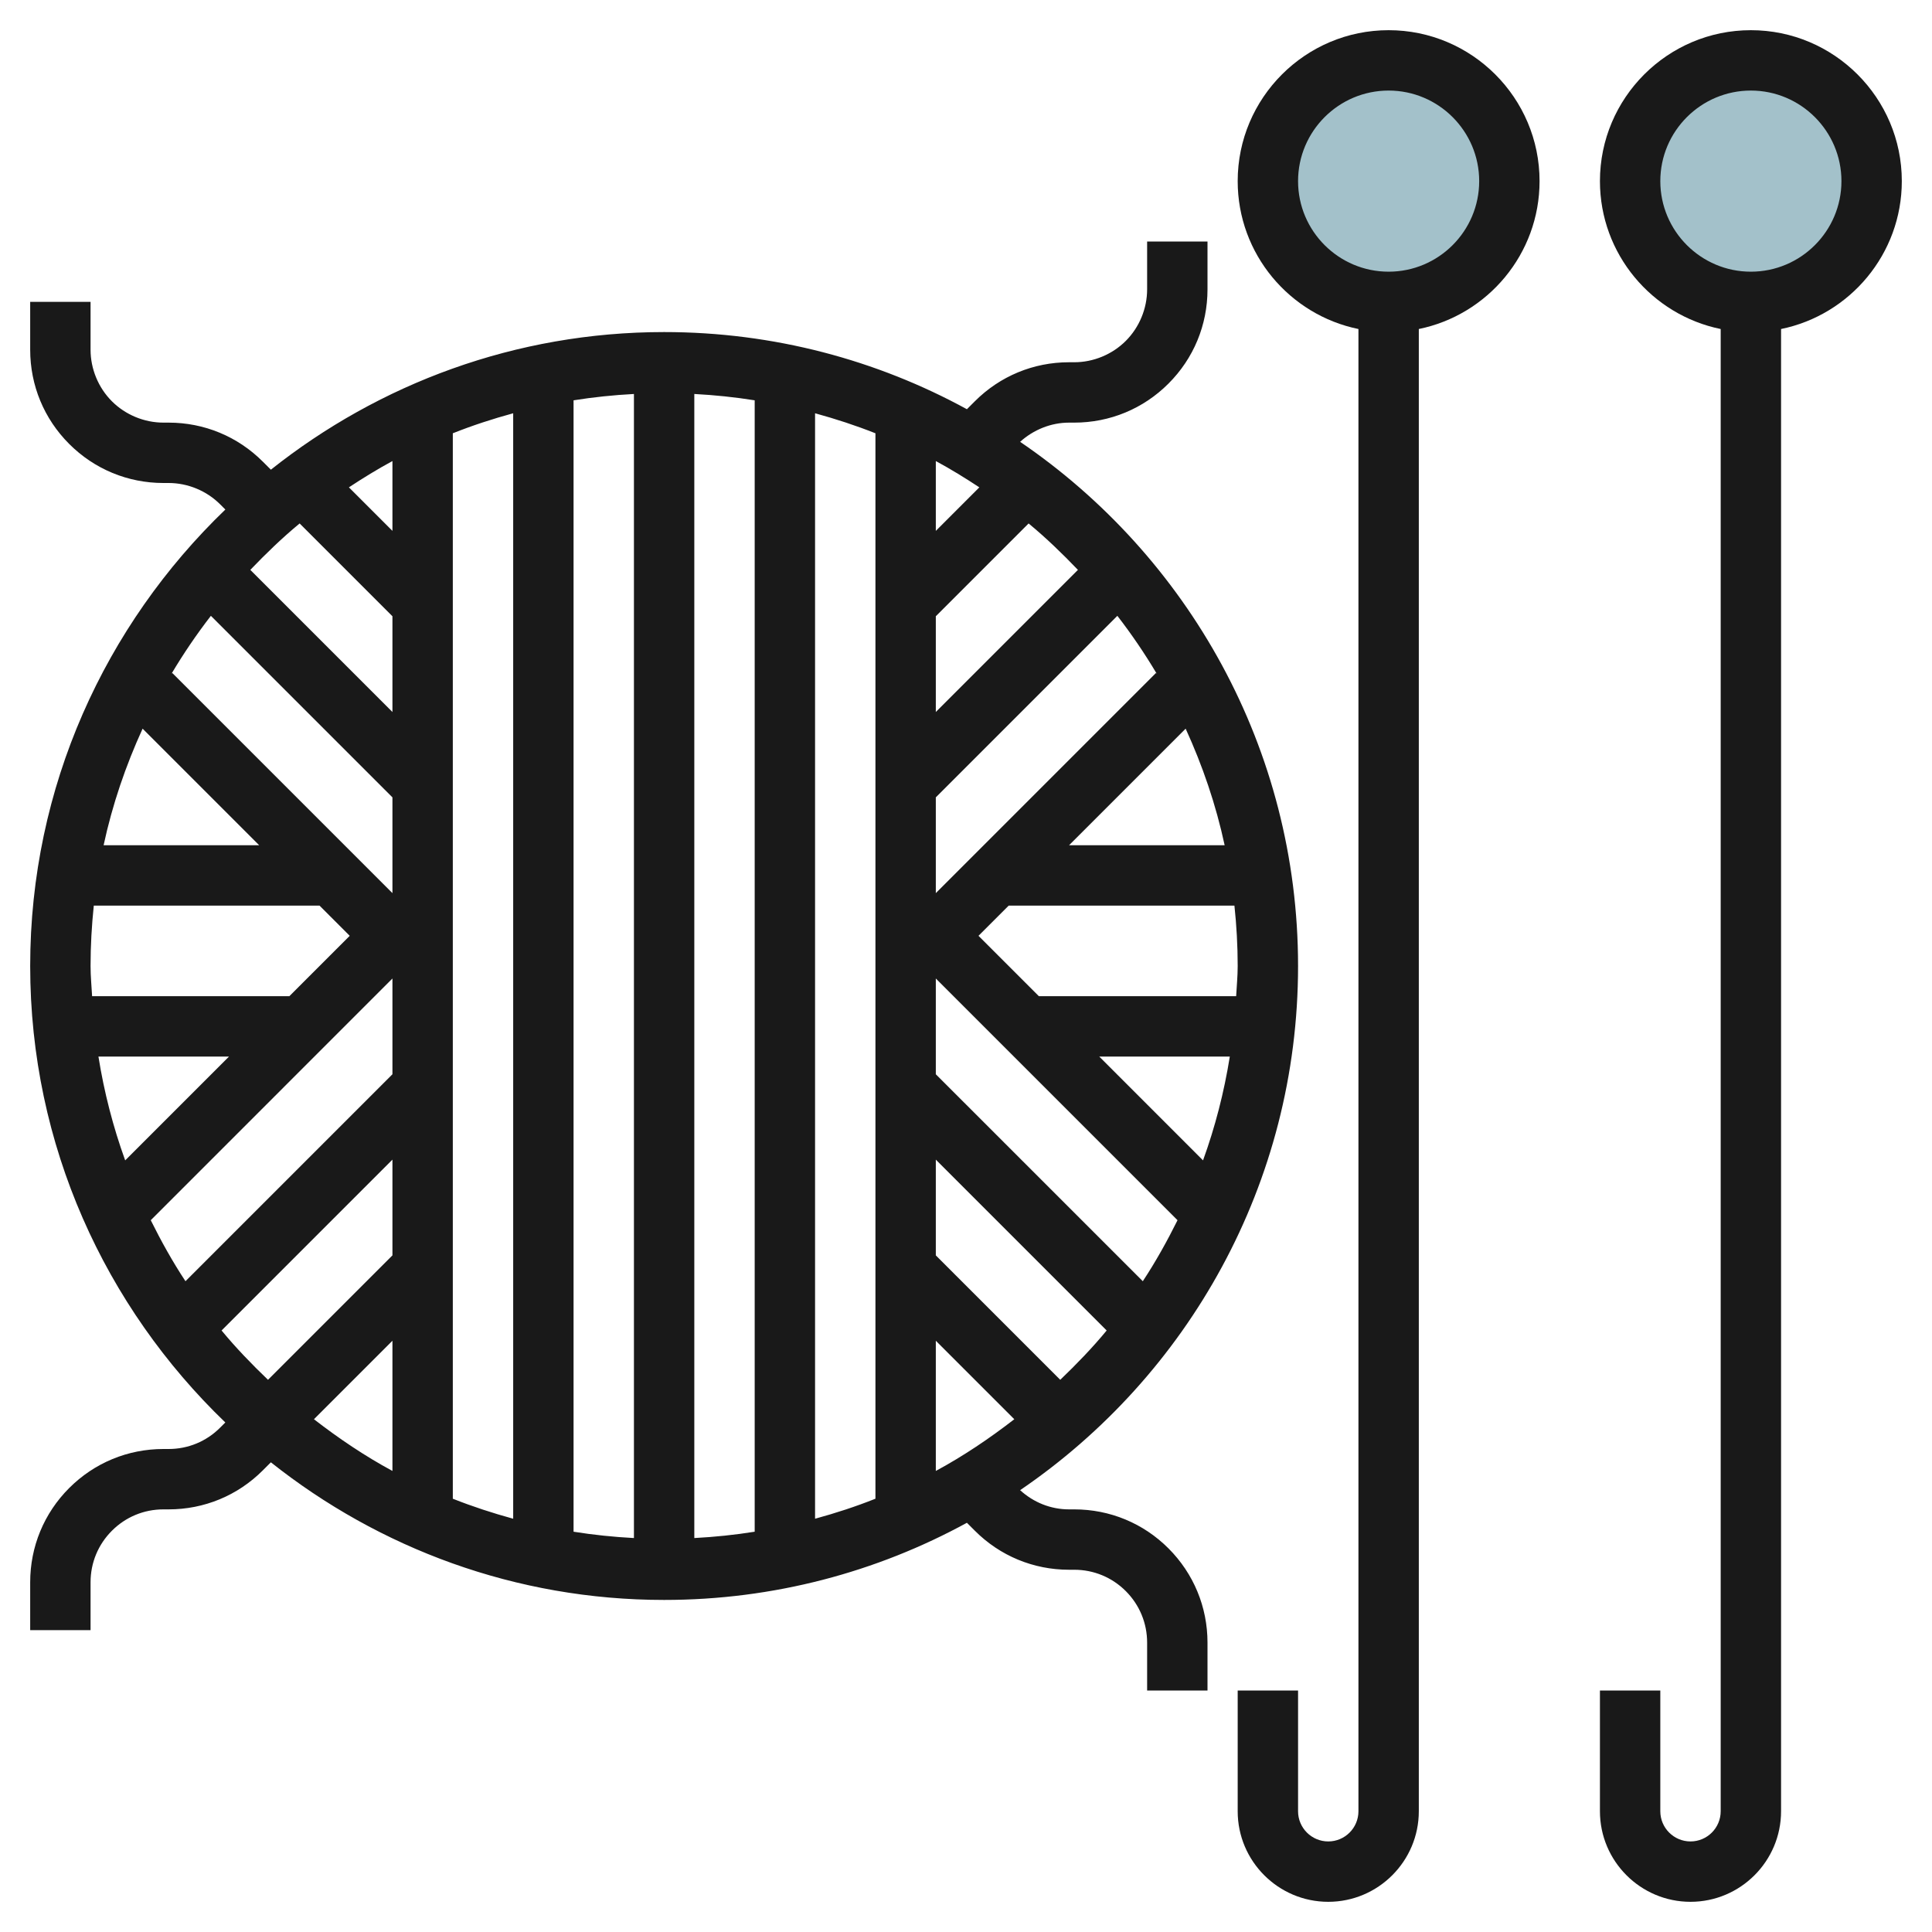
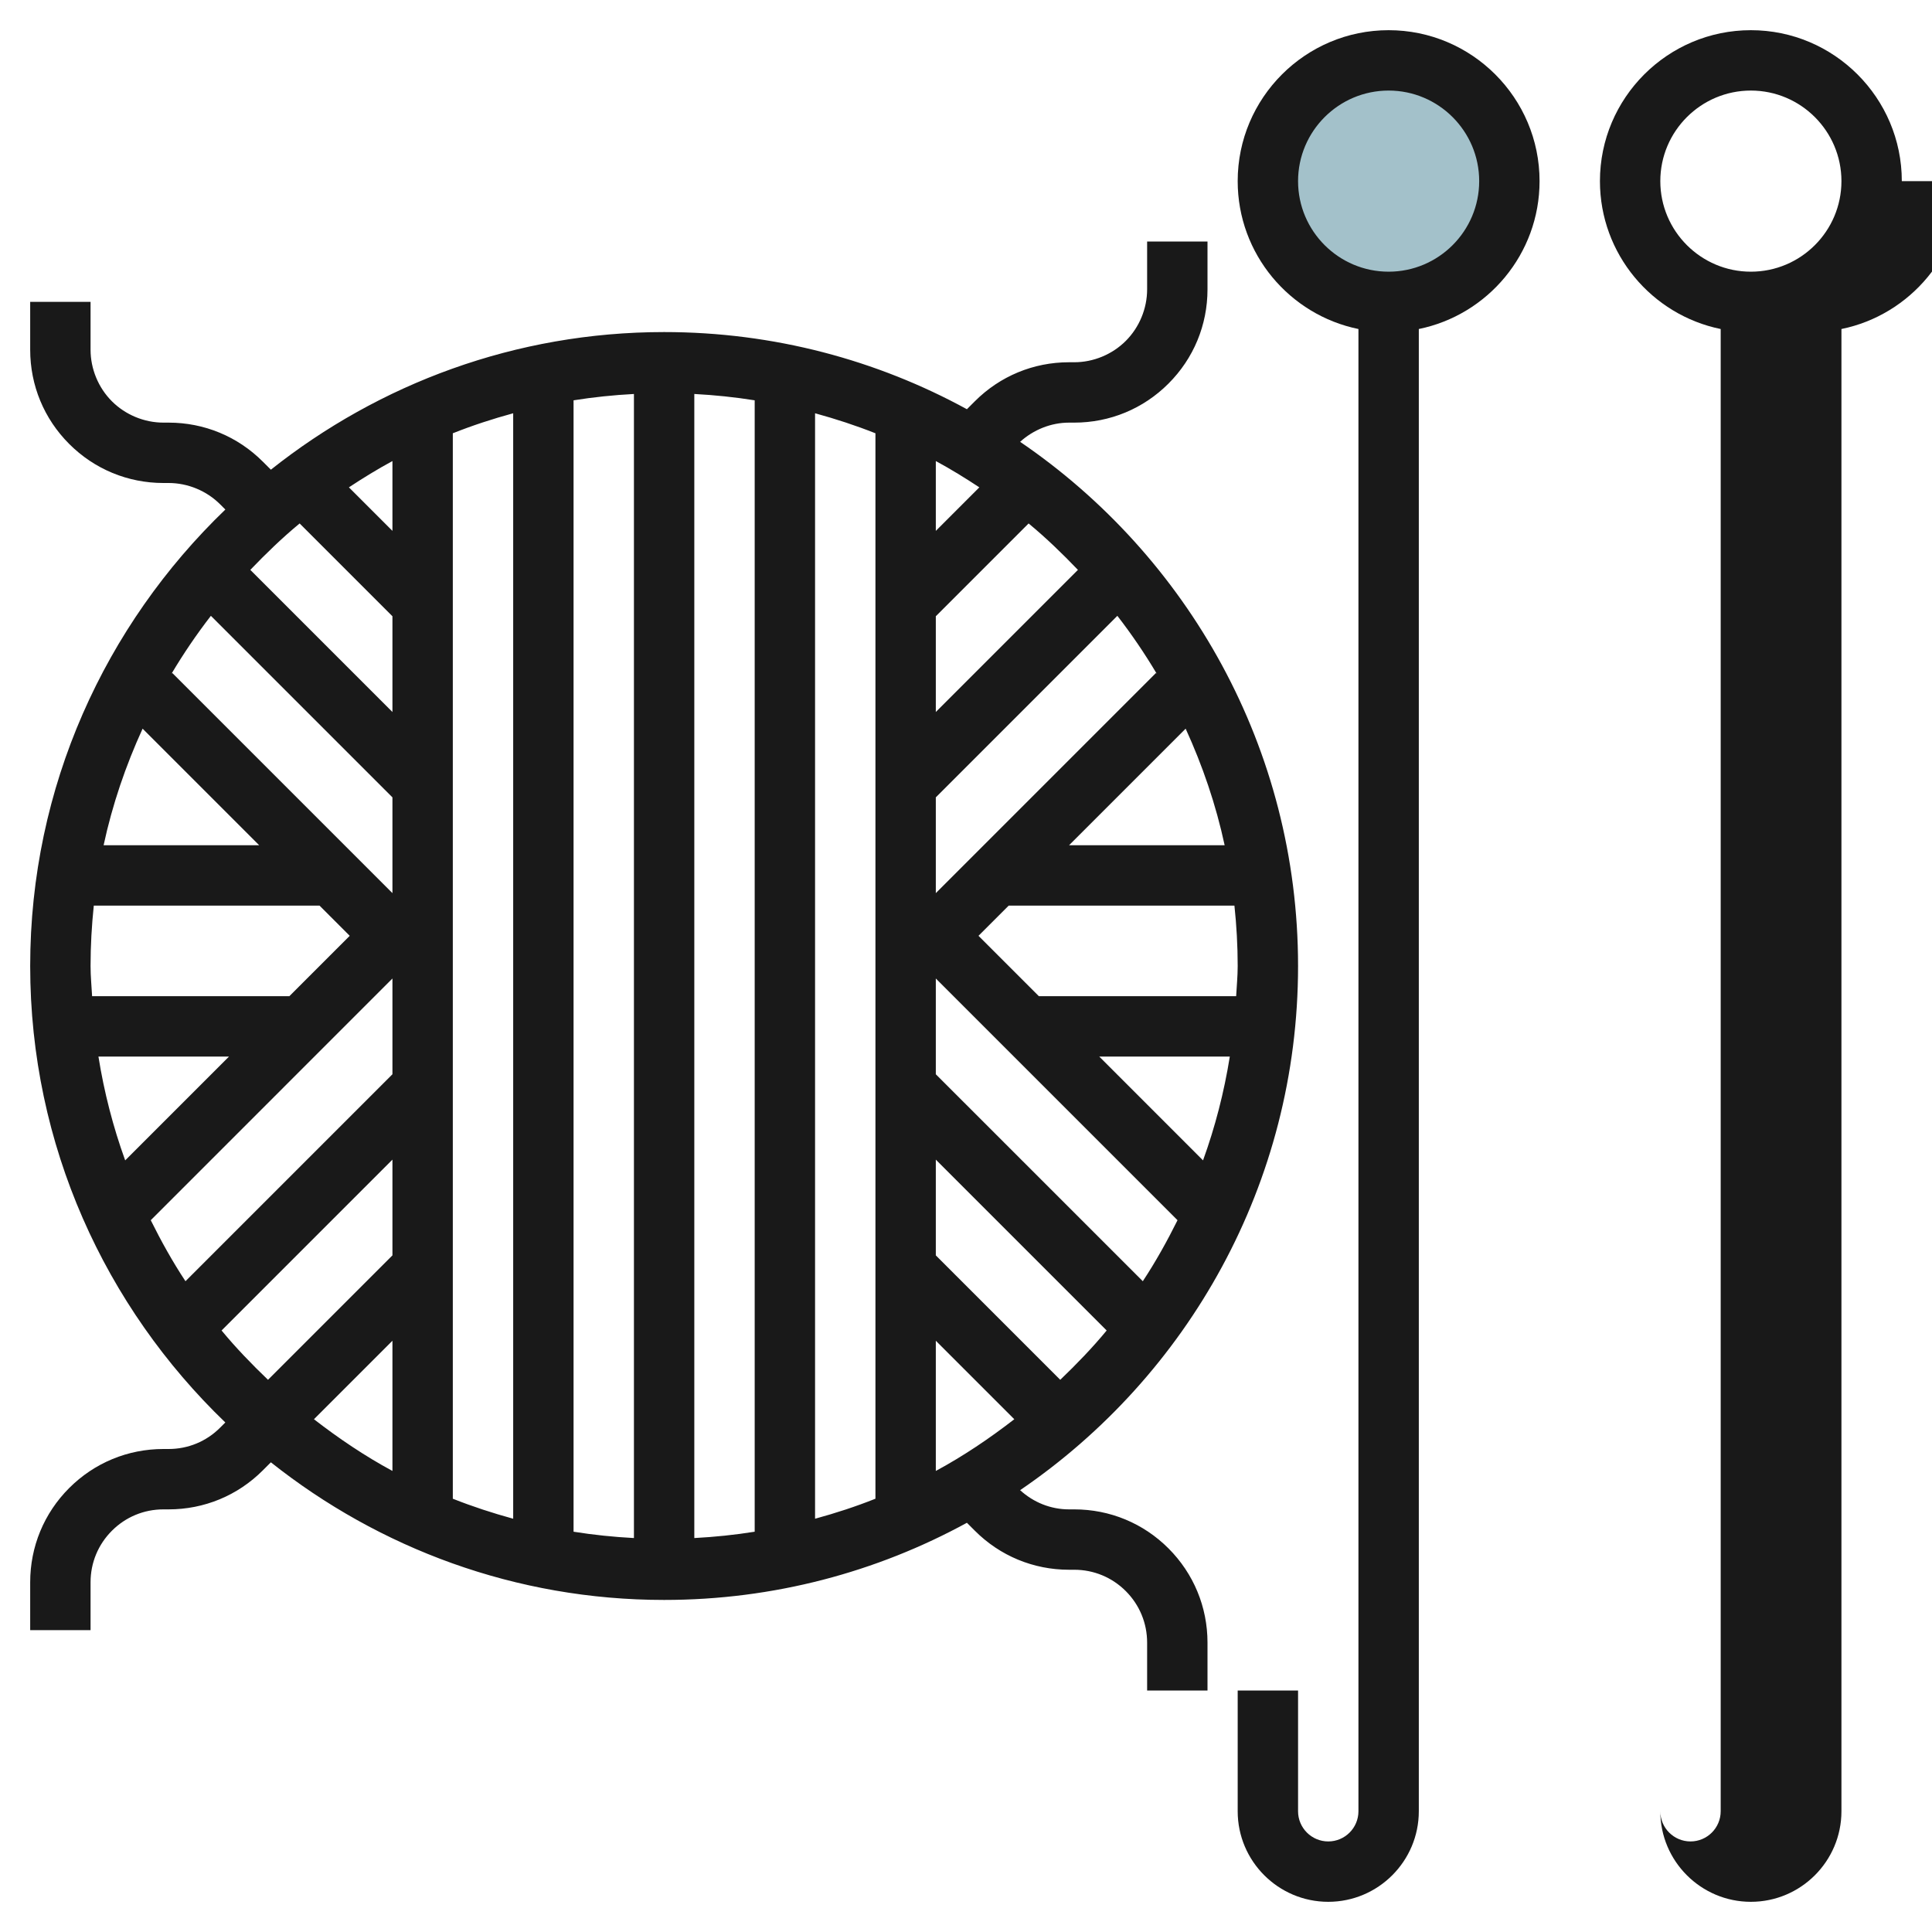
<svg xmlns="http://www.w3.org/2000/svg" id="Layer_3" enable-background="new 0 0 64 64" height="512" viewBox="0 0 64 64" width="512">
  <g>
    <circle cx="46" cy="6" fill="#a3c1ca" r="4" />
-     <circle cx="58" cy="6" fill="#a3c1ca" r="4" />
    <g fill="#191919">
      <path d="m35.586 50h-.172c-.607 0-1.176-.23-1.621-.636 5.552-3.783 9.207-10.154 9.207-17.364s-3.655-13.581-9.207-17.364c.442-.401 1.023-.636 1.621-.636h.172c1.179 0 2.288-.459 3.121-1.293.834-.833 1.293-1.942 1.293-3.121v-1.586h-2v1.586c0 .635-.258 1.258-.707 1.707s-1.072.707-1.707.707h-.172c-1.179 0-2.288.459-3.121 1.293l-.263.263c-2.982-1.629-6.399-2.556-10.03-2.556-4.921 0-9.443 1.714-13.027 4.559l-.266-.266c-.833-.834-1.942-1.293-3.121-1.293h-.172c-.635 0-1.258-.258-1.707-.707s-.707-1.072-.707-1.707v-1.586h-2v1.586c0 1.179.459 2.288 1.293 3.121.833.834 1.942 1.293 3.121 1.293h.172c.635 0 1.258.258 1.707.707l.172.172c-3.976 3.823-6.465 9.182-6.465 15.121 0 5.938 2.488 11.298 6.464 15.121l-.172.172c-.455.456-1.061.707-1.706.707h-.172c-1.18 0-2.288.459-3.122 1.293s-1.292 1.942-1.292 3.121v1.586h2v-1.586c0-.645.251-1.251.708-1.707.455-.456 1.061-.707 1.706-.707h.172c1.18 0 2.288-.459 3.121-1.293l.266-.266c3.584 2.845 8.106 4.559 13.027 4.559 3.63 0 7.048-.927 10.03-2.556l.263.263c.833.834 1.941 1.293 3.121 1.293h.172c.645 0 1.251.251 1.707.707s.707 1.063.707 1.707v1.586h2v-1.586c0-1.179-.459-2.287-1.292-3.121s-1.942-1.293-3.122-1.293zm-28.246-5.926 5.66-5.66v3.172l-4.122 4.122c-.54-.518-1.061-1.056-1.538-1.634zm-4.34-12.074c0-.676.038-1.342.107-2h7.478l1 1-2 2h-6.534c-.018-.333-.051-.662-.051-1zm6.926-14.66 3.074 3.074v3.172l-4.708-4.708c.518-.54 1.056-1.061 1.634-1.538zm3.074.246-1.442-1.442c.468-.309.947-.603 1.442-.871zm0 8.828v3.172l-7.293-7.293-.026.026c.397-.667.832-1.308 1.305-1.919zm-4.414 1.586h-5.154c.29-1.348.732-2.637 1.292-3.862zm-1 7-3.439 3.439c-.399-1.104-.697-2.252-.886-3.439zm5.414-2.586v3.172l-6.856 6.856c-.427-.646-.804-1.324-1.15-2.021zm0 12v4.313c-.918-.496-1.78-1.078-2.6-1.713zm2-30.061c.65-.259 1.318-.477 2-.663v36.62c-.682-.187-1.35-.405-2-.663zm4-1.092c.656-.105 1.323-.174 2-.21v37.899c-.677-.036-1.344-.105-2-.21zm4-.21c.677.036 1.344.105 2 .21v37.479c-.656.105-1.323.174-2 .21zm4 .639c.682.187 1.35.405 2 .663v35.294c-.65.259-1.318.477-2 .663zm14 18.31c0 .338-.033.667-.051 1h-6.535l-2-2 1-1h7.478c.07.658.108 1.324.108 2zm-5.878 13.708-4.122-4.122v-3.172l5.66 5.66c-.477.578-.998 1.116-1.538 1.634zm-4.122-10.122v-3.172l8.007 8.007c-.347.697-.724 1.376-1.15 2.021zm5.414-.586h4.325c-.19 1.187-.487 2.335-.887 3.439zm-1-7 3.862-3.862c.56 1.225 1.002 2.514 1.292 3.862zm2.879-5.707-7.293 7.293v-3.172l6.014-6.014c.473.611.908 1.252 1.305 1.919zm-7.293-7.02c.496.268.974.562 1.442.871l-1.442 1.442zm0 29.141 2.6 2.6c-.82.635-1.682 1.217-2.6 1.713zm4.708-25.536-4.708 4.708v-3.172l3.074-3.074c.578.477 1.116.998 1.634 1.538z" />
-       <path d="m63 6c0-2.757-2.243-5-5-5s-5 2.243-5 5c0 2.414 1.721 4.434 4 4.899v49.101c0 .552-.449 1-1 1s-1-.448-1-1v-4h-2v4c0 1.654 1.346 3 3 3s3-1.346 3-3v-49.101c2.279-.465 4-2.485 4-4.899zm-5 3c-1.654 0-3-1.346-3-3s1.346-3 3-3 3 1.346 3 3-1.346 3-3 3z" />
+       <path d="m63 6c0-2.757-2.243-5-5-5s-5 2.243-5 5c0 2.414 1.721 4.434 4 4.899v49.101c0 .552-.449 1-1 1s-1-.448-1-1v-4v4c0 1.654 1.346 3 3 3s3-1.346 3-3v-49.101c2.279-.465 4-2.485 4-4.899zm-5 3c-1.654 0-3-1.346-3-3s1.346-3 3-3 3 1.346 3 3-1.346 3-3 3z" />
      <path d="m46 1c-2.757 0-5 2.243-5 5 0 2.414 1.721 4.434 4 4.899v49.101c0 .552-.449 1-1 1s-1-.448-1-1v-4h-2v4c0 1.654 1.346 3 3 3s3-1.346 3-3v-49.101c2.279-.465 4-2.484 4-4.899 0-2.757-2.243-5-5-5zm0 8c-1.654 0-3-1.346-3-3s1.346-3 3-3 3 1.346 3 3-1.346 3-3 3z" />
    </g>
  </g>
</svg>